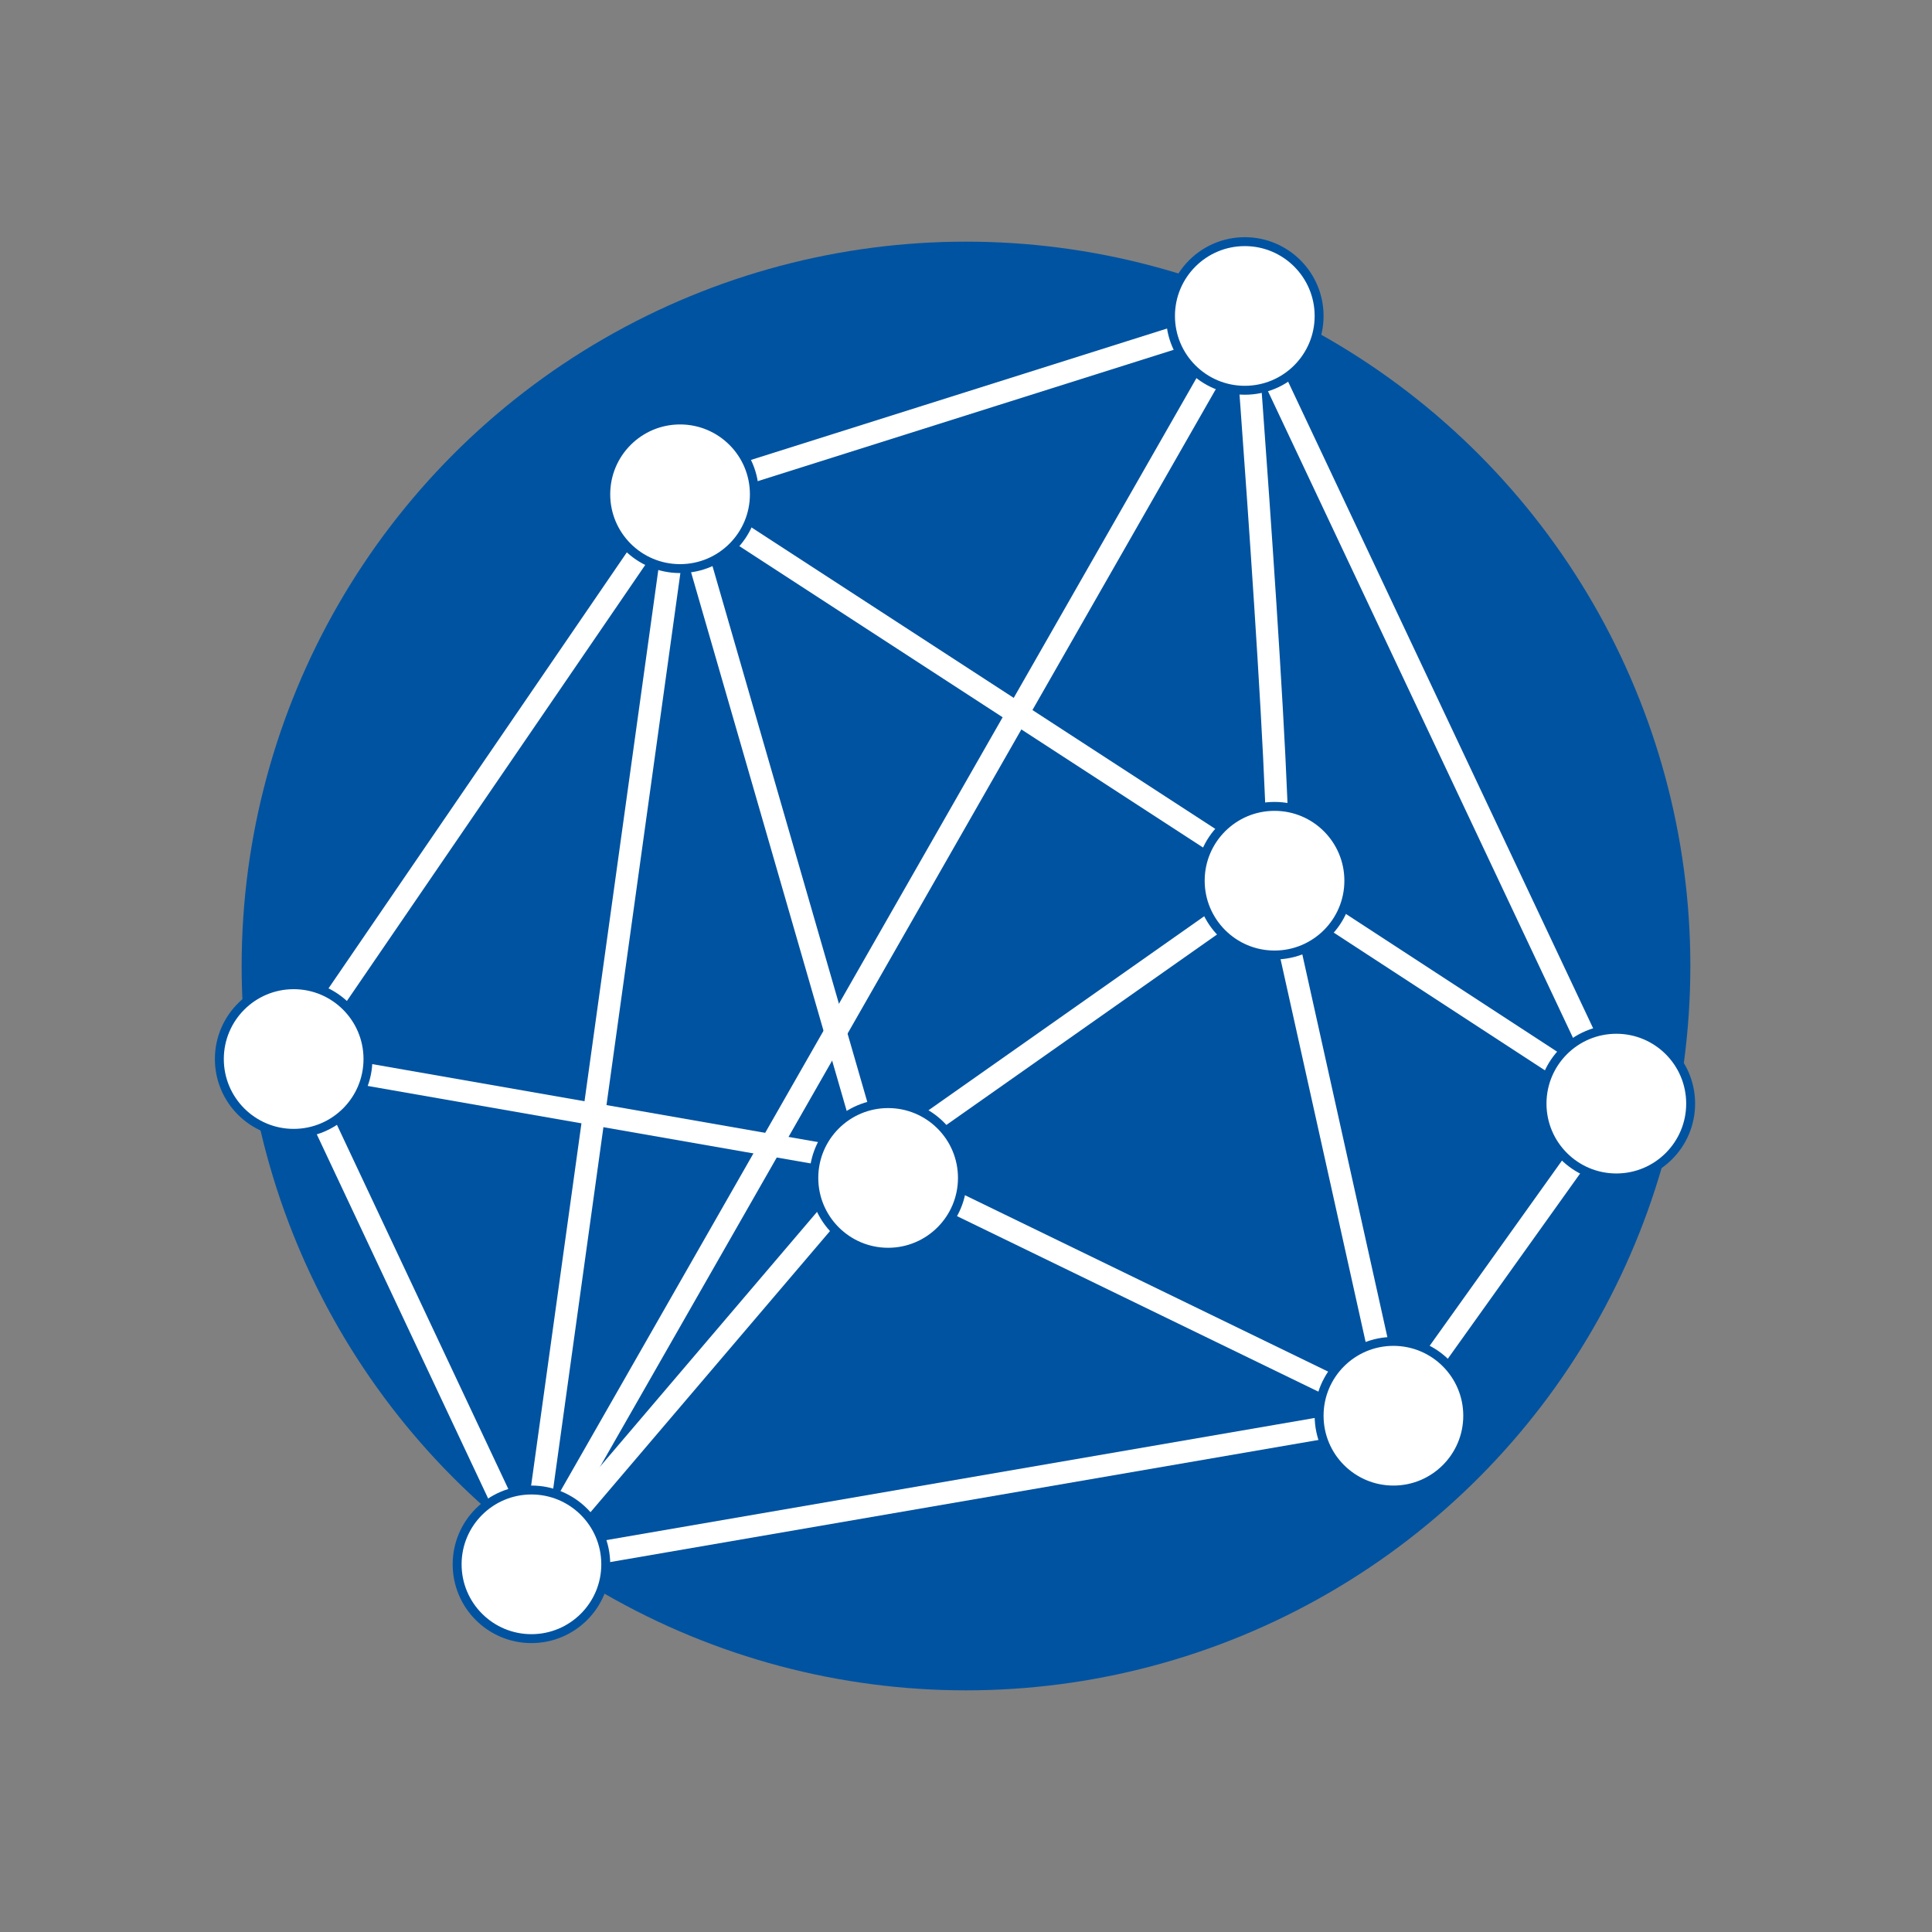
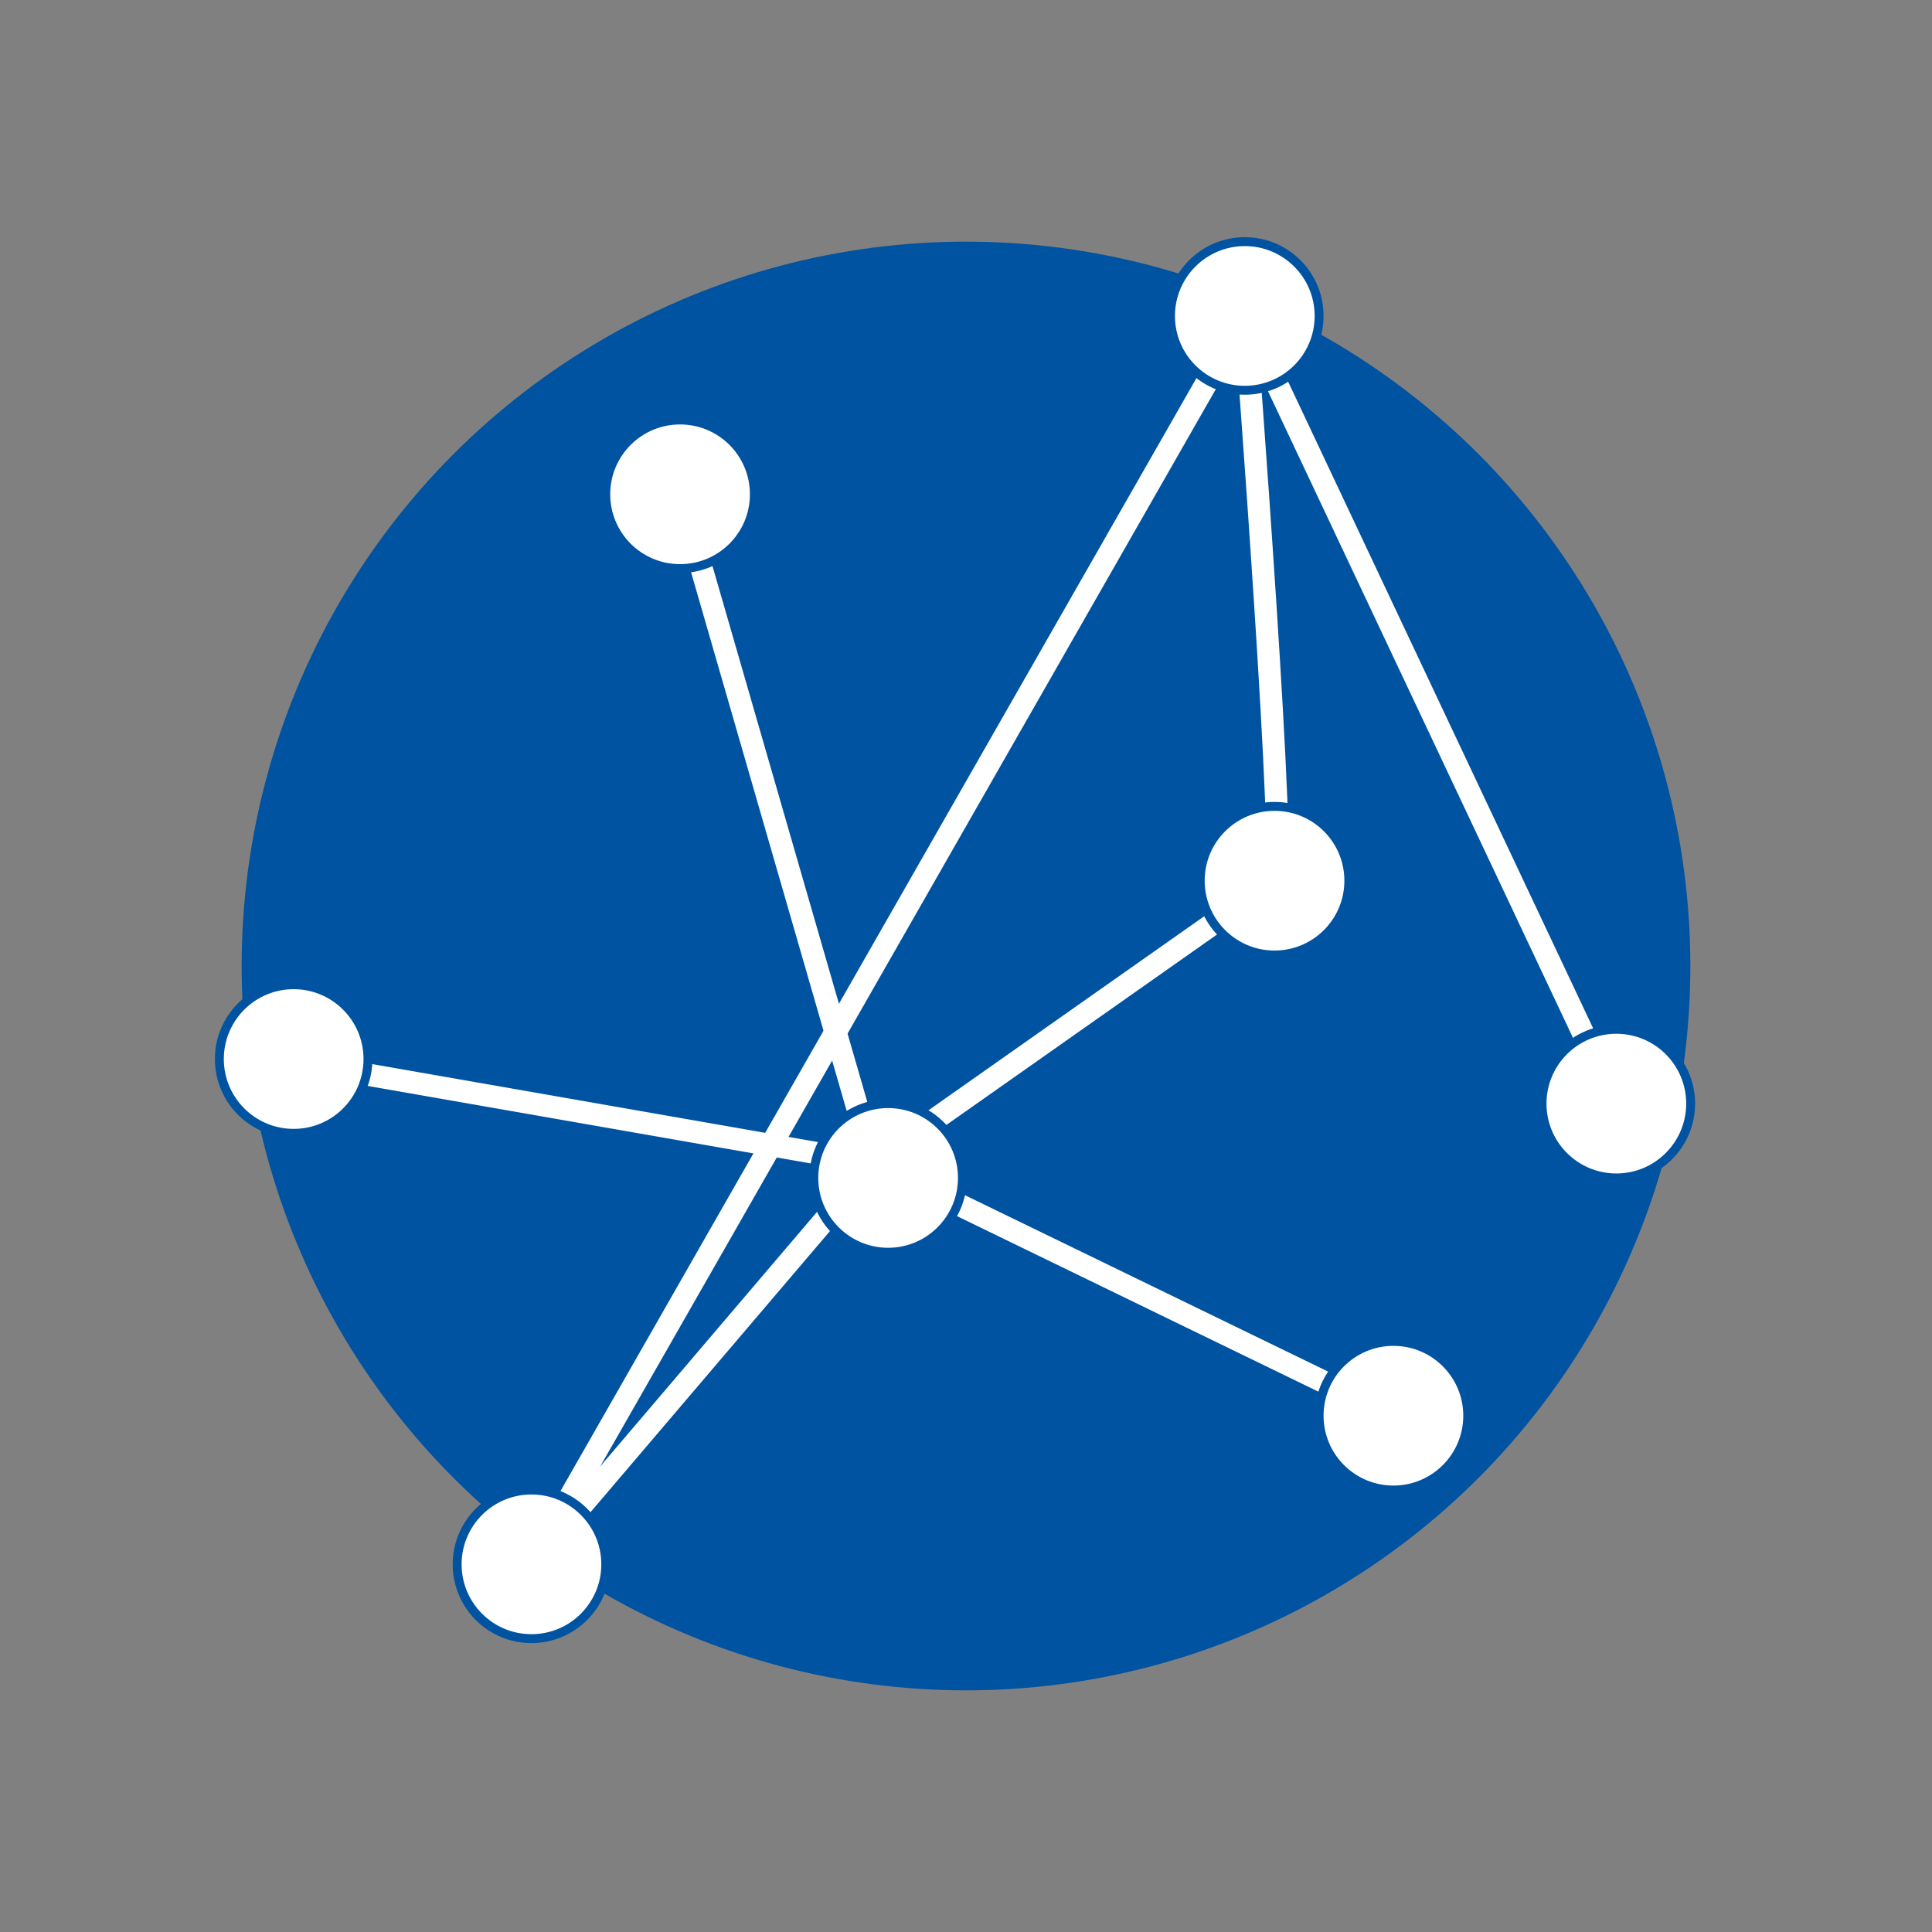
<svg xmlns="http://www.w3.org/2000/svg" id="Lager_1" data-name="Lager 1" viewBox="0 0 65 65">
  <rect x="0" y="0" width="65" height="65" fill="#808080" stroke="none" />
  <defs>
    <style>.cls-1{fill:#0053a1;}.cls-2{fill:none;stroke:#fff;stroke-miterlimit:10;stroke-width:0.75px;}.cls-3{fill:#fff;stroke:#0053a1;stroke-linecap:round;stroke-linejoin:round;stroke-width:0.3px;}</style>
  </defs>
  <circle class="cls-1" cx="32.5" cy="32.5" r="24.37" />
  <line class="cls-2" x1="41.88" y1="10.63" x2="17.88" y2="52.63" />
-   <path class="cls-2" d="M22.88,16.62l6.5,22.5,13.5-9.5c.5.5-1-19-1-19Z" />
-   <polyline class="cls-2" points="22.88 16.63 9.88 35.63 17.88 52.63 46.88 47.63 42.88 29.63" />
+   <path class="cls-2" d="M22.88,16.62l6.5,22.5,13.5-9.5c.5.5-1-19-1-19" />
  <polyline class="cls-2" points="17.88 52.63 29.38 39.13 46.88 47.63" />
  <line class="cls-2" x1="29.38" y1="39.13" x2="9.37" y2="35.63" />
  <line class="cls-2" x1="54.38" y1="37.13" x2="41.88" y2="10.63" />
-   <polyline class="cls-2" points="46.88 47.63 54.38 37.13 42.88 29.63 22.88 16.63 17.88 52.63" />
  <circle class="cls-3" cx="22.88" cy="16.63" r="2.5" />
  <circle class="cls-3" cx="9.88" cy="35.63" r="2.5" />
  <circle class="cls-3" cx="29.88" cy="39.63" r="2.5" />
  <circle class="cls-3" cx="17.88" cy="52.63" r="2.5" />
  <circle class="cls-3" cx="46.88" cy="47.63" r="2.5" />
  <circle class="cls-3" cx="41.88" cy="10.63" r="2.5" />
  <circle class="cls-3" cx="42.88" cy="29.63" r="2.5" />
  <circle class="cls-3" cx="54.38" cy="37.13" r="2.5" />
</svg>